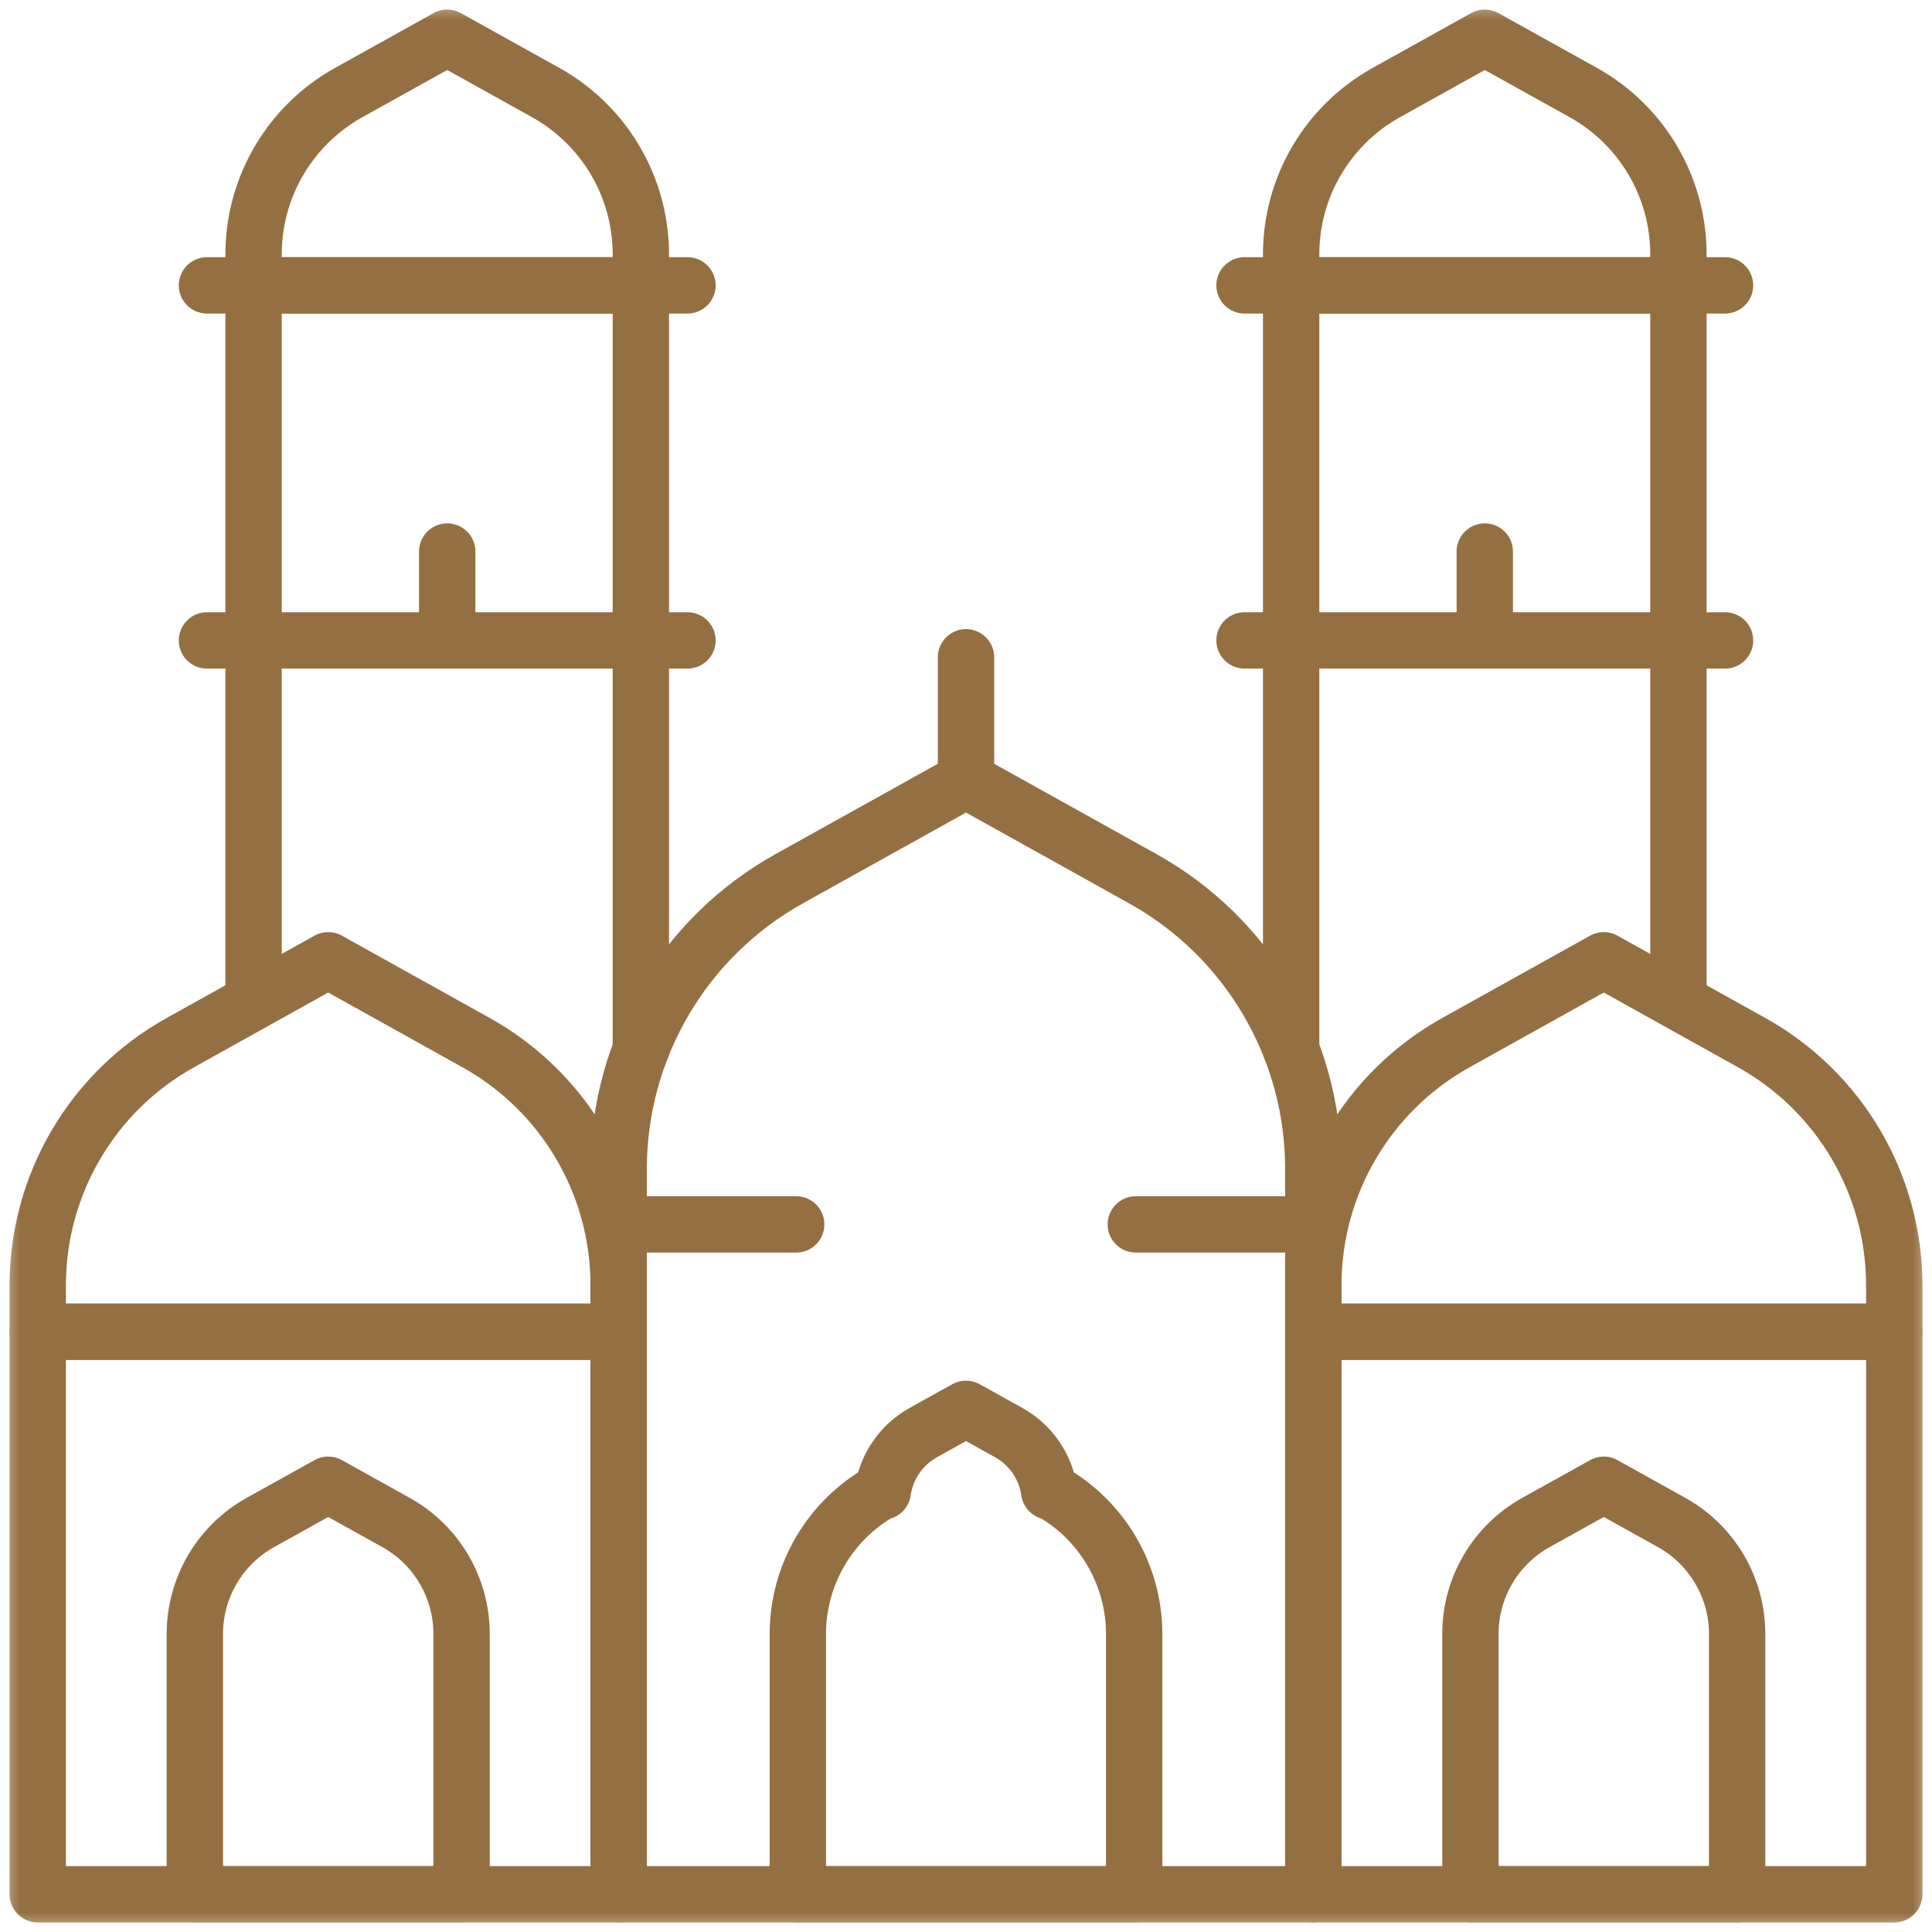
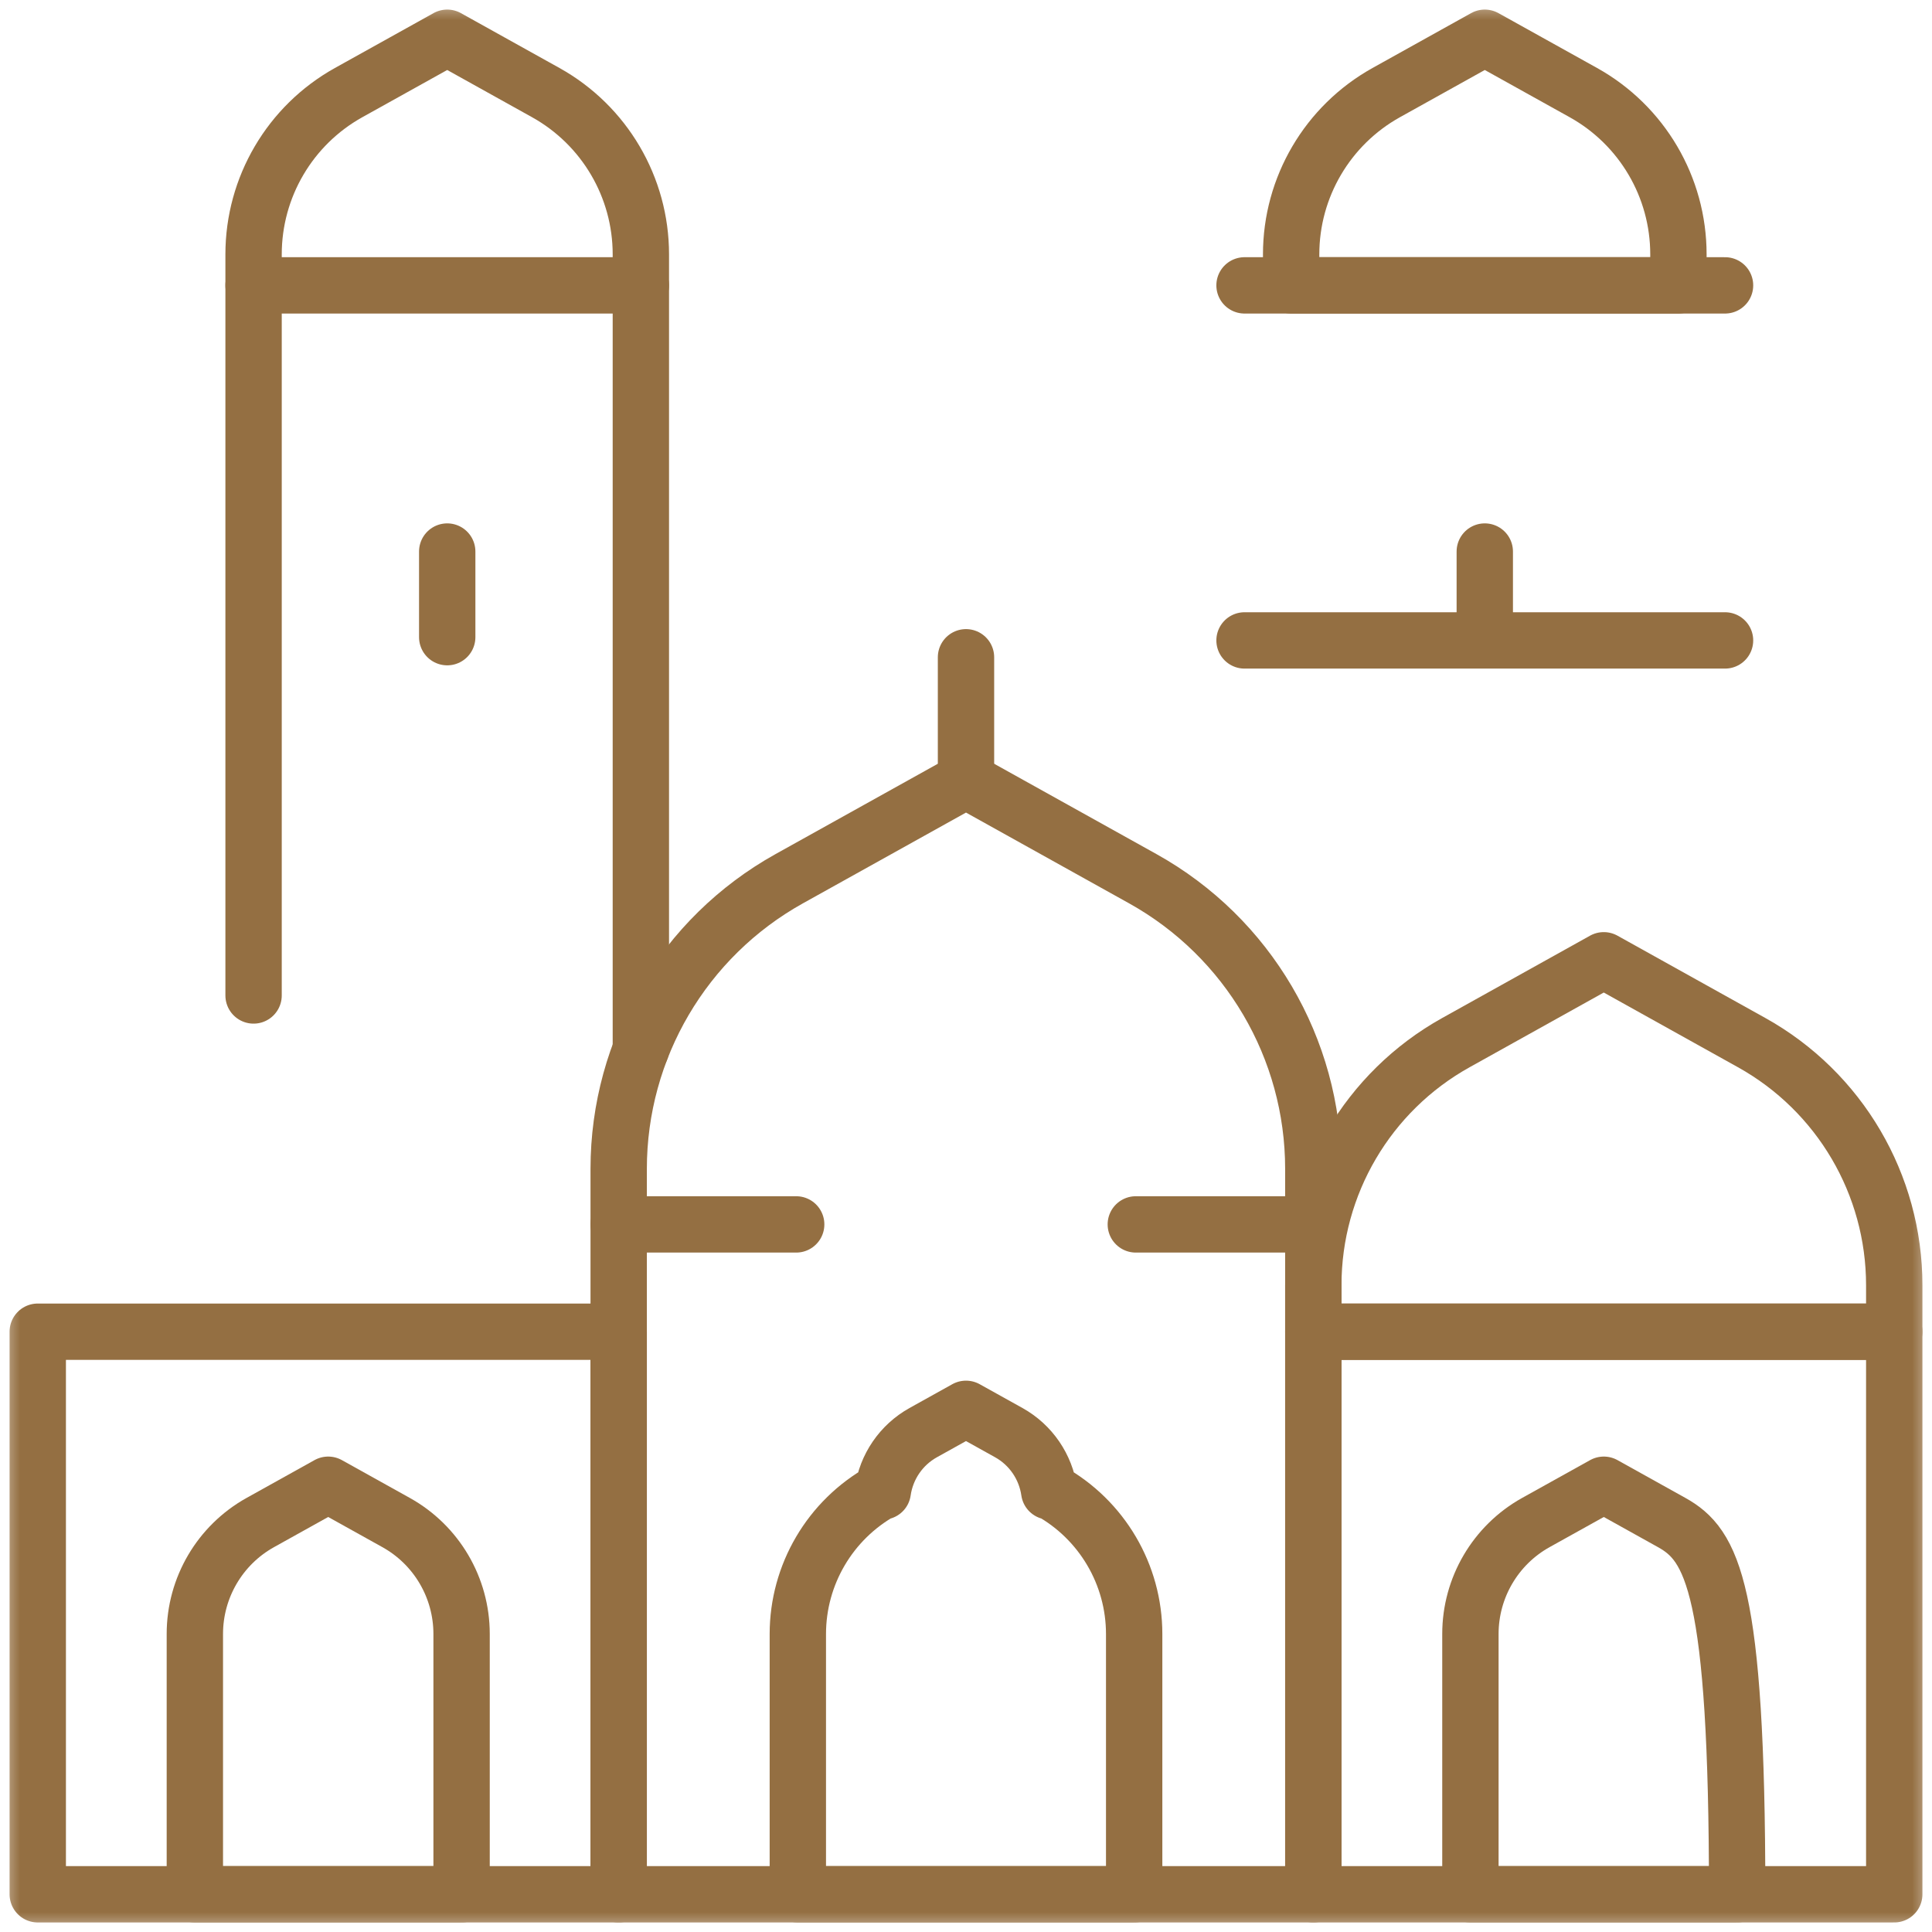
<svg xmlns="http://www.w3.org/2000/svg" width="48" height="48" viewBox="0 0 48 48" fill="none">
  <g clip-path="url(#clip0_5_357)">
    <mask id="mask0_5_357" style="mask-type:luminance" maskUnits="userSpaceOnUse" x="0" y="0" width="48" height="49">
      <path d="M0 0H48V48H0V0Z" fill="white" />
    </mask>
    <g mask="url(#mask0_5_357)">
      <path d="M33.248 7.09H32.078V6.319C32.078 4.651 32.982 3.113 34.44 2.301L36.889 0.938L39.339 2.301C40.797 3.113 41.7 4.651 41.7 6.319V7.09H40.53H33.248Z" stroke="#946F42" stroke-width="1.4" stroke-miterlimit="10" stroke-linecap="round" stroke-linejoin="round" />
-       <path d="M41.7 7.09V24.732" stroke="#946F42" stroke-width="1.4" stroke-miterlimit="10" stroke-linecap="round" stroke-linejoin="round" />
      <path d="M42.858 7.09H30.92" stroke="#946F42" stroke-width="1.4" stroke-miterlimit="10" stroke-linecap="round" stroke-linejoin="round" />
      <path d="M42.858 15.911H30.92" stroke="#946F42" stroke-width="1.4" stroke-miterlimit="10" stroke-linecap="round" stroke-linejoin="round" />
      <path d="M36.889 13.703V15.83" stroke="#946F42" stroke-width="1.4" stroke-miterlimit="10" stroke-linecap="round" stroke-linejoin="round" />
-       <path d="M5.142 15.911H17.08" stroke="#946F42" stroke-width="1.4" stroke-miterlimit="10" stroke-linecap="round" stroke-linejoin="round" />
      <path d="M11.111 13.703V15.83" stroke="#946F42" stroke-width="1.4" stroke-miterlimit="10" stroke-linecap="round" stroke-linejoin="round" />
-       <path d="M32.078 7.09V26.075" stroke="#946F42" stroke-width="1.4" stroke-miterlimit="10" stroke-linecap="round" stroke-linejoin="round" />
      <path d="M19.781 30.42H15.371V47.063H32.629V30.42H28.219" stroke="#946F42" stroke-width="1.4" stroke-miterlimit="10" stroke-linecap="round" stroke-linejoin="round" />
      <path d="M47.062 33.086H32.629V47.063H47.062V33.086Z" stroke="#946F42" stroke-width="1.4" stroke-miterlimit="10" stroke-linecap="round" stroke-linejoin="round" />
      <path d="M32.629 30.42V29.039C32.629 26.046 31.008 23.288 28.393 21.832L24 19.387L19.607 21.832C16.992 23.288 15.371 26.046 15.371 29.039V30.42" stroke="#946F42" stroke-width="1.4" stroke-miterlimit="10" stroke-linecap="round" stroke-linejoin="round" />
      <path d="M45.306 33.086H47.062V31.931C47.062 29.428 45.707 27.121 43.52 25.904L39.845 23.858L36.171 25.904C33.984 27.121 32.629 29.428 32.629 31.931V33.086H34.384H45.306Z" stroke="#946F42" stroke-width="1.4" stroke-miterlimit="10" stroke-linecap="round" stroke-linejoin="round" />
-       <path d="M42.353 47.063H43.159V40.595C43.159 39.446 42.537 38.386 41.533 37.827L39.846 36.888L38.158 37.827C37.154 38.386 36.532 39.446 36.532 40.595V47.063H37.338H42.353Z" stroke="#946F42" stroke-width="1.4" stroke-miterlimit="10" stroke-linecap="round" stroke-linejoin="round" />
+       <path d="M42.353 47.063H43.159C43.159 39.446 42.537 38.386 41.533 37.827L39.846 36.888L38.158 37.827C37.154 38.386 36.532 39.446 36.532 40.595V47.063H37.338H42.353Z" stroke="#946F42" stroke-width="1.4" stroke-miterlimit="10" stroke-linecap="round" stroke-linejoin="round" />
      <path d="M15.371 33.086H0.938V47.063H15.371V33.086Z" stroke="#946F42" stroke-width="1.4" stroke-miterlimit="10" stroke-linecap="round" stroke-linejoin="round" />
-       <path d="M13.616 33.086H15.371V31.931C15.371 29.428 14.016 27.121 11.829 25.904L8.154 23.858L4.48 25.904C2.293 27.121 0.938 29.428 0.938 31.931V33.086H2.693H13.616Z" stroke="#946F42" stroke-width="1.4" stroke-miterlimit="10" stroke-linecap="round" stroke-linejoin="round" />
      <path d="M14.752 7.09H15.922V6.319C15.922 4.651 15.018 3.113 13.56 2.301L11.111 0.938L8.661 2.301C7.203 3.113 6.3 4.651 6.3 6.319V7.09H7.47H14.752Z" stroke="#946F42" stroke-width="1.4" stroke-miterlimit="10" stroke-linecap="round" stroke-linejoin="round" />
      <path d="M10.662 47.063H11.468V40.595C11.468 39.446 10.846 38.386 9.841 37.827L8.154 36.888L6.467 37.827C5.463 38.386 4.841 39.446 4.841 40.595V47.063H5.647H10.662Z" stroke="#946F42" stroke-width="1.4" stroke-miterlimit="10" stroke-linecap="round" stroke-linejoin="round" />
      <path d="M26.089 37.043L26.068 37.055C25.98 36.443 25.613 35.9 25.064 35.594L24 35.002L22.936 35.594C22.387 35.9 22.02 36.443 21.932 37.055L21.911 37.043C20.622 37.761 19.822 39.121 19.822 40.597V47.063H28.178V40.597C28.178 39.121 27.378 37.761 26.089 37.043Z" stroke="#946F42" stroke-width="1.4" stroke-miterlimit="10" stroke-linecap="round" stroke-linejoin="round" />
      <path d="M24 19.387V16.33" stroke="#946F42" stroke-width="1.4" stroke-miterlimit="10" stroke-linecap="round" stroke-linejoin="round" />
      <path d="M6.3 7.09V24.732" stroke="#946F42" stroke-width="1.4" stroke-miterlimit="10" stroke-linecap="round" stroke-linejoin="round" />
      <path d="M15.922 7.09V26.075" stroke="#946F42" stroke-width="1.4" stroke-miterlimit="10" stroke-linecap="round" stroke-linejoin="round" />
-       <path d="M5.142 7.09H17.08" stroke="#946F42" stroke-width="1.4" stroke-miterlimit="10" stroke-linecap="round" stroke-linejoin="round" />
    </g>
  </g>
  <defs>
    <clipPath id="clip0_5_357">
      <rect width="48" height="48" fill="white" />
    </clipPath>
  </defs>
</svg>